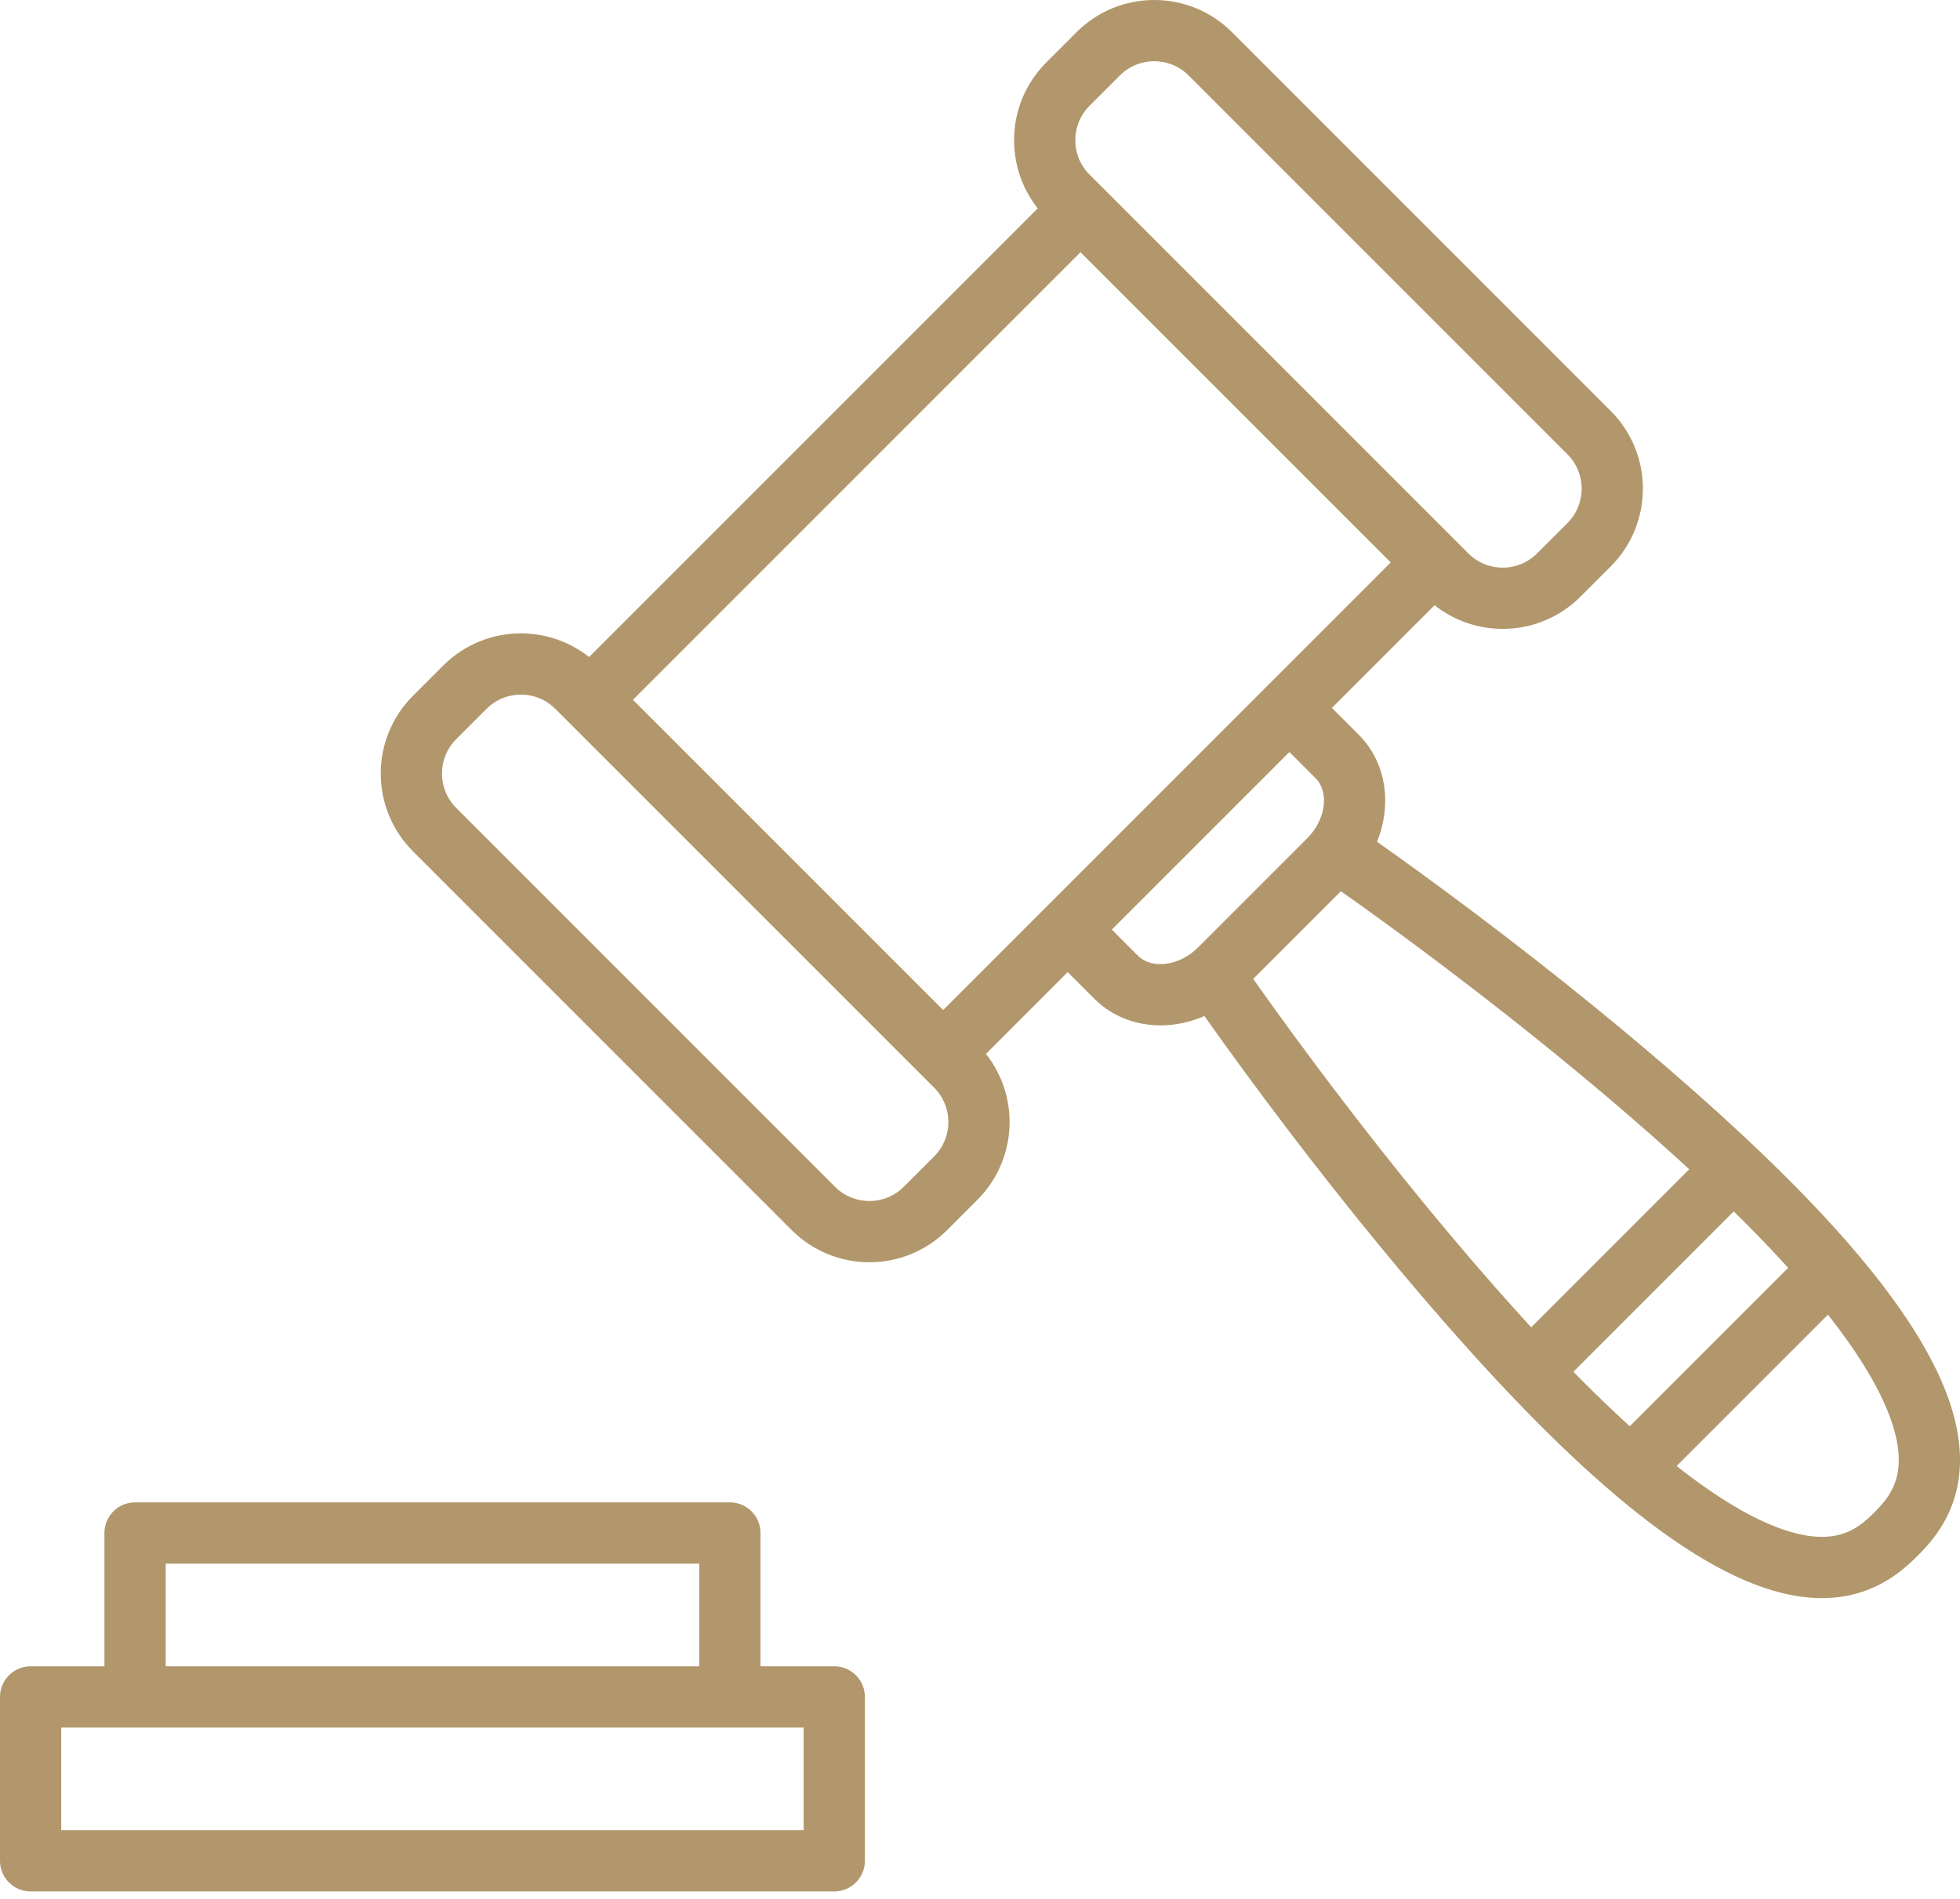
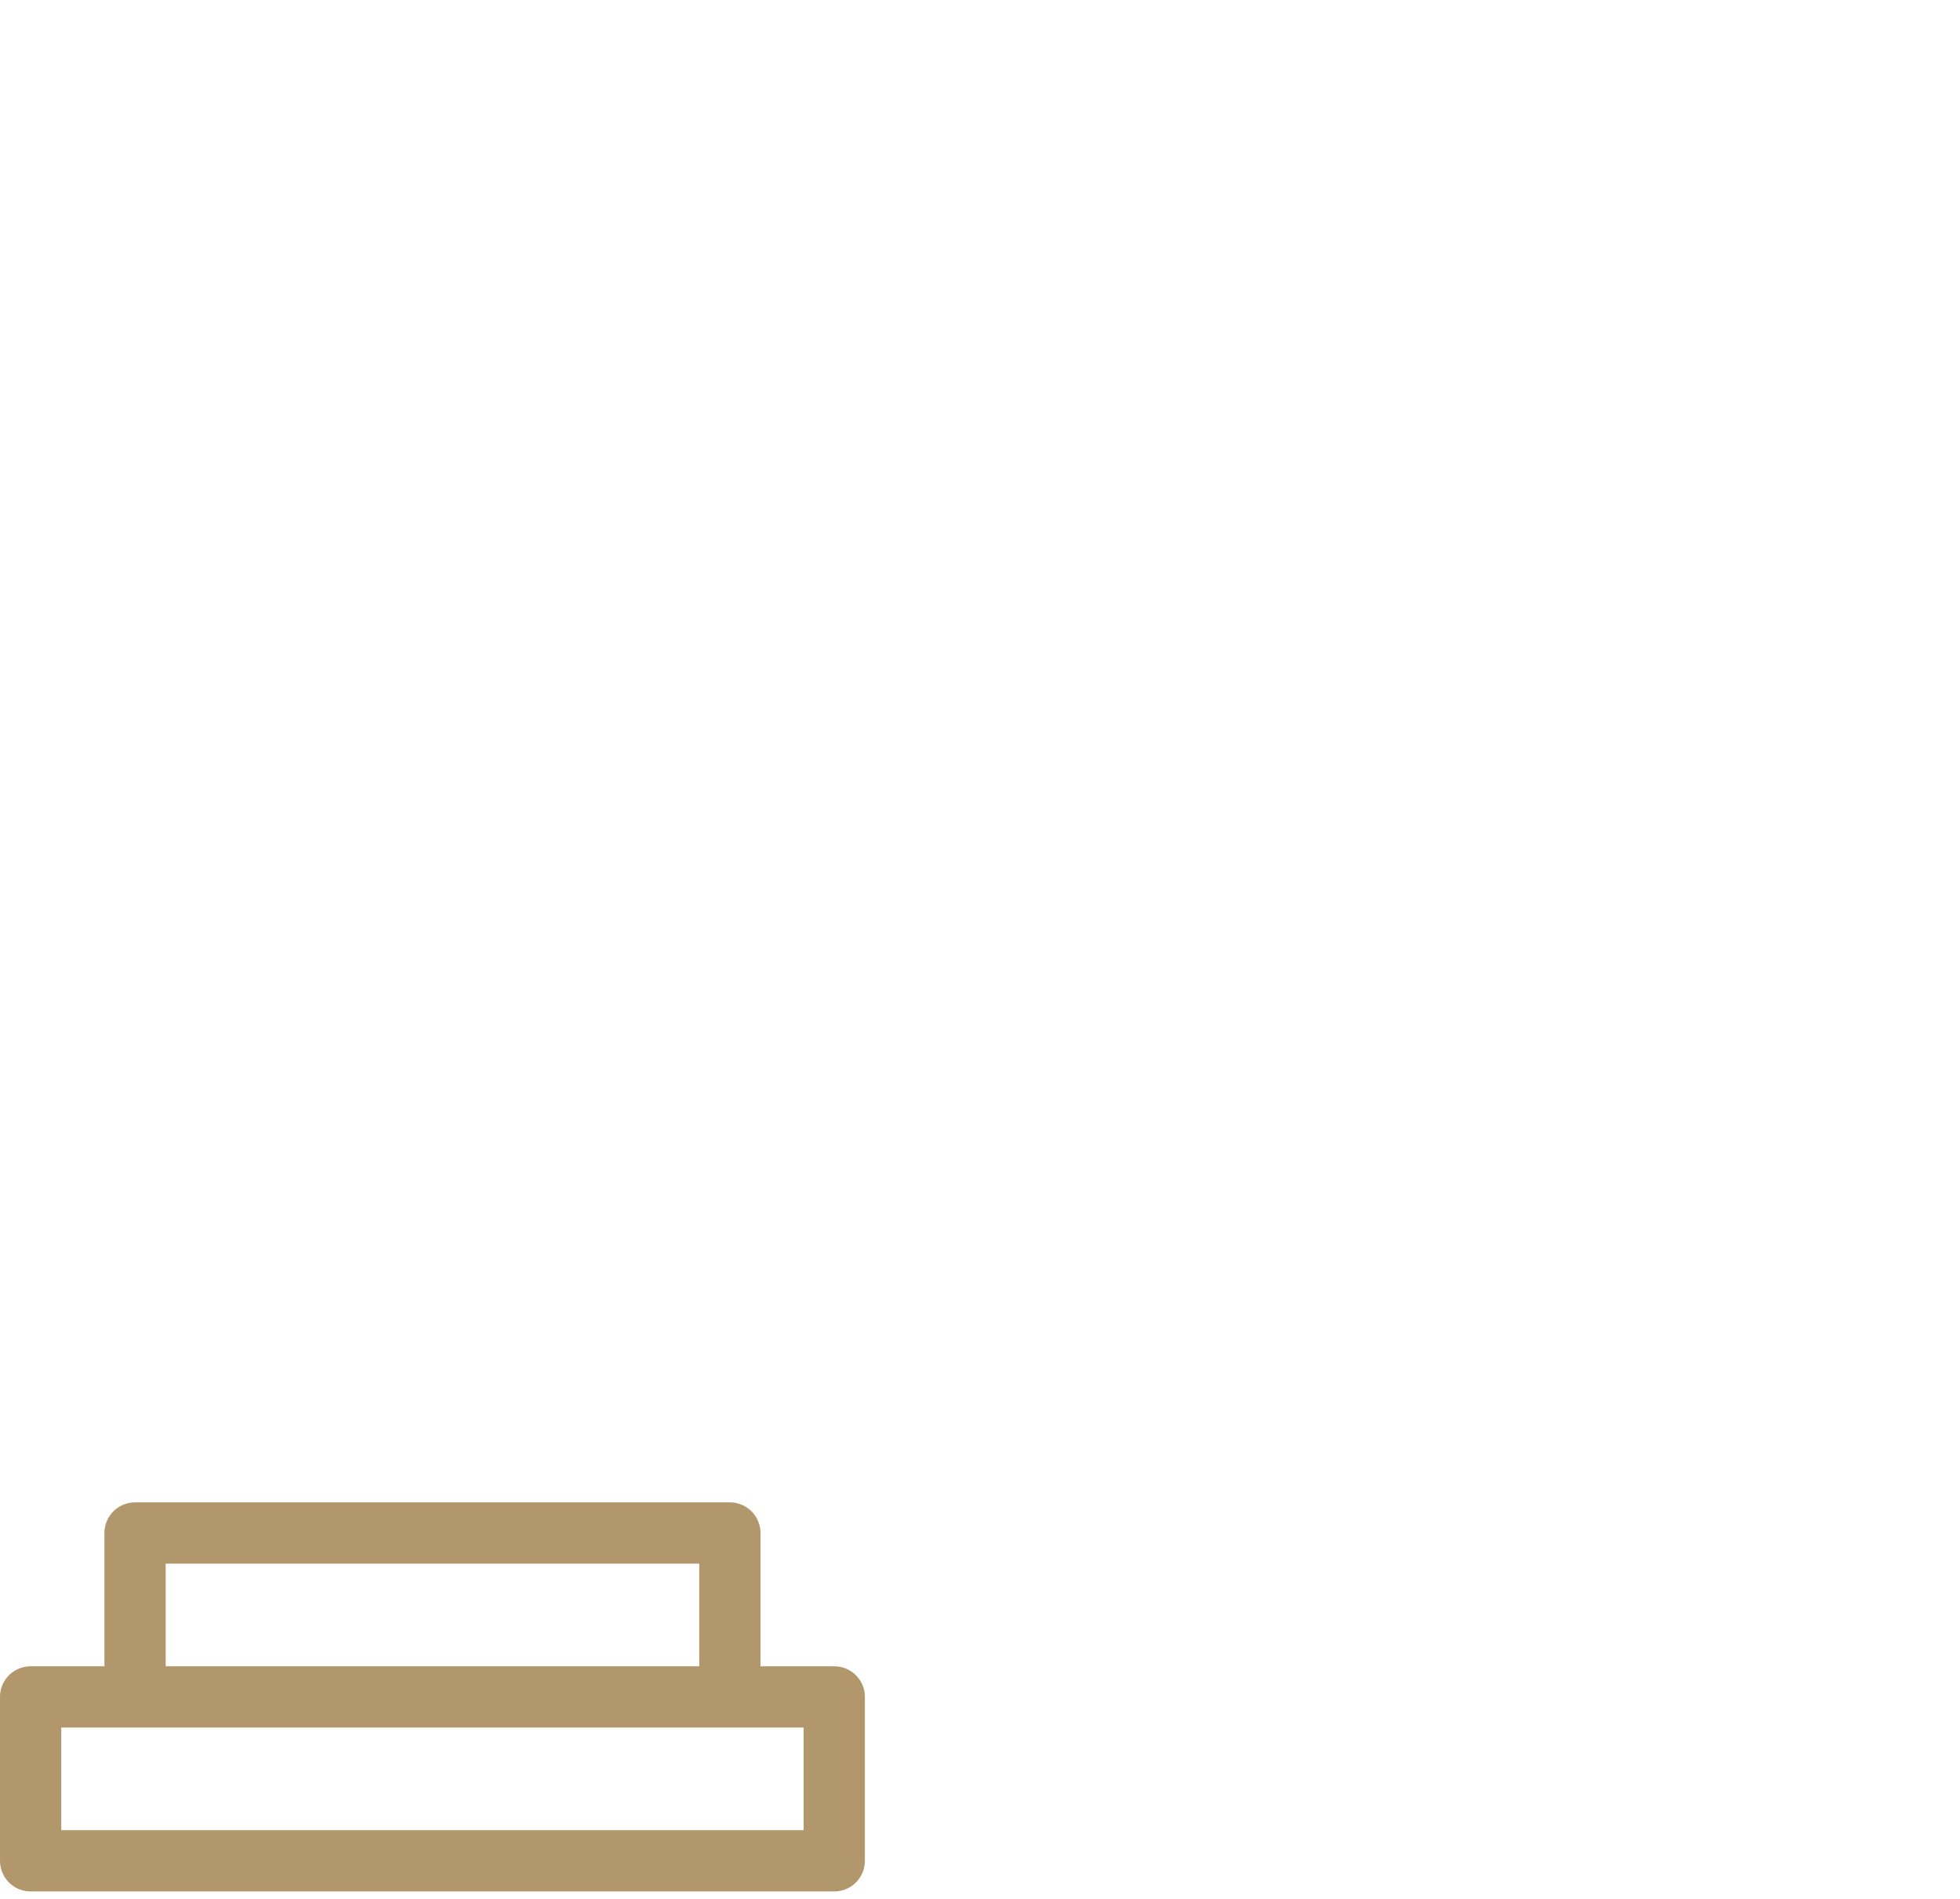
<svg xmlns="http://www.w3.org/2000/svg" width="64" height="62" viewBox="0 0 64 62" fill="none">
  <path d="M27.241 55.405H1V60.756H27.241V55.405ZM23.832 50.053H4.41V55.405H23.832V50.053Z" stroke="#B1976B" stroke-width="2" stroke-linecap="round" stroke-linejoin="round" />
-   <path d="M50.237 44.514L56.197 38.553M53.474 47.724L59.434 41.764M39.461 31.62C42.752 36.373 47.225 42.056 51.02 45.851C58.365 53.196 60.848 51.15 61.91 50.088C62.971 49.026 65.018 46.543 57.673 39.198C54.056 35.581 48.725 31.348 44.118 28.11" stroke="#B1976B" stroke-width="2" />
-   <path d="M35.282 6.82L19.253 22.849L30.797 34.393L46.826 18.364L35.282 6.82ZM18.841 22.438C17.831 21.427 16.19 21.427 15.179 22.438L14.191 23.426C13.18 24.437 13.18 26.078 14.191 27.088L26.557 39.455C27.568 40.466 29.209 40.466 30.22 39.455L31.208 38.467C32.219 37.456 32.219 35.815 31.208 34.804L18.841 22.438ZM39.521 1.758C38.511 0.747 36.869 0.747 35.859 1.758L34.87 2.747C33.86 3.757 33.86 5.398 34.87 6.409L47.237 18.775C48.248 19.786 49.889 19.786 50.899 18.775L51.888 17.787C52.898 16.776 52.898 15.135 51.888 14.125L39.521 1.758ZM43.385 28.084C44.396 27.073 44.519 25.555 43.66 24.696L42.103 23.14L42.08 23.163L40.226 25.017L36.717 28.526L34.887 30.356C34.888 30.355 34.886 30.35 34.883 30.345C34.879 30.34 35.577 31.037 36.439 31.901C37.301 32.765 38.822 32.646 39.833 31.636L43.385 28.084Z" stroke="#B1976B" stroke-width="2" stroke-linecap="round" stroke-linejoin="round" />
</svg>